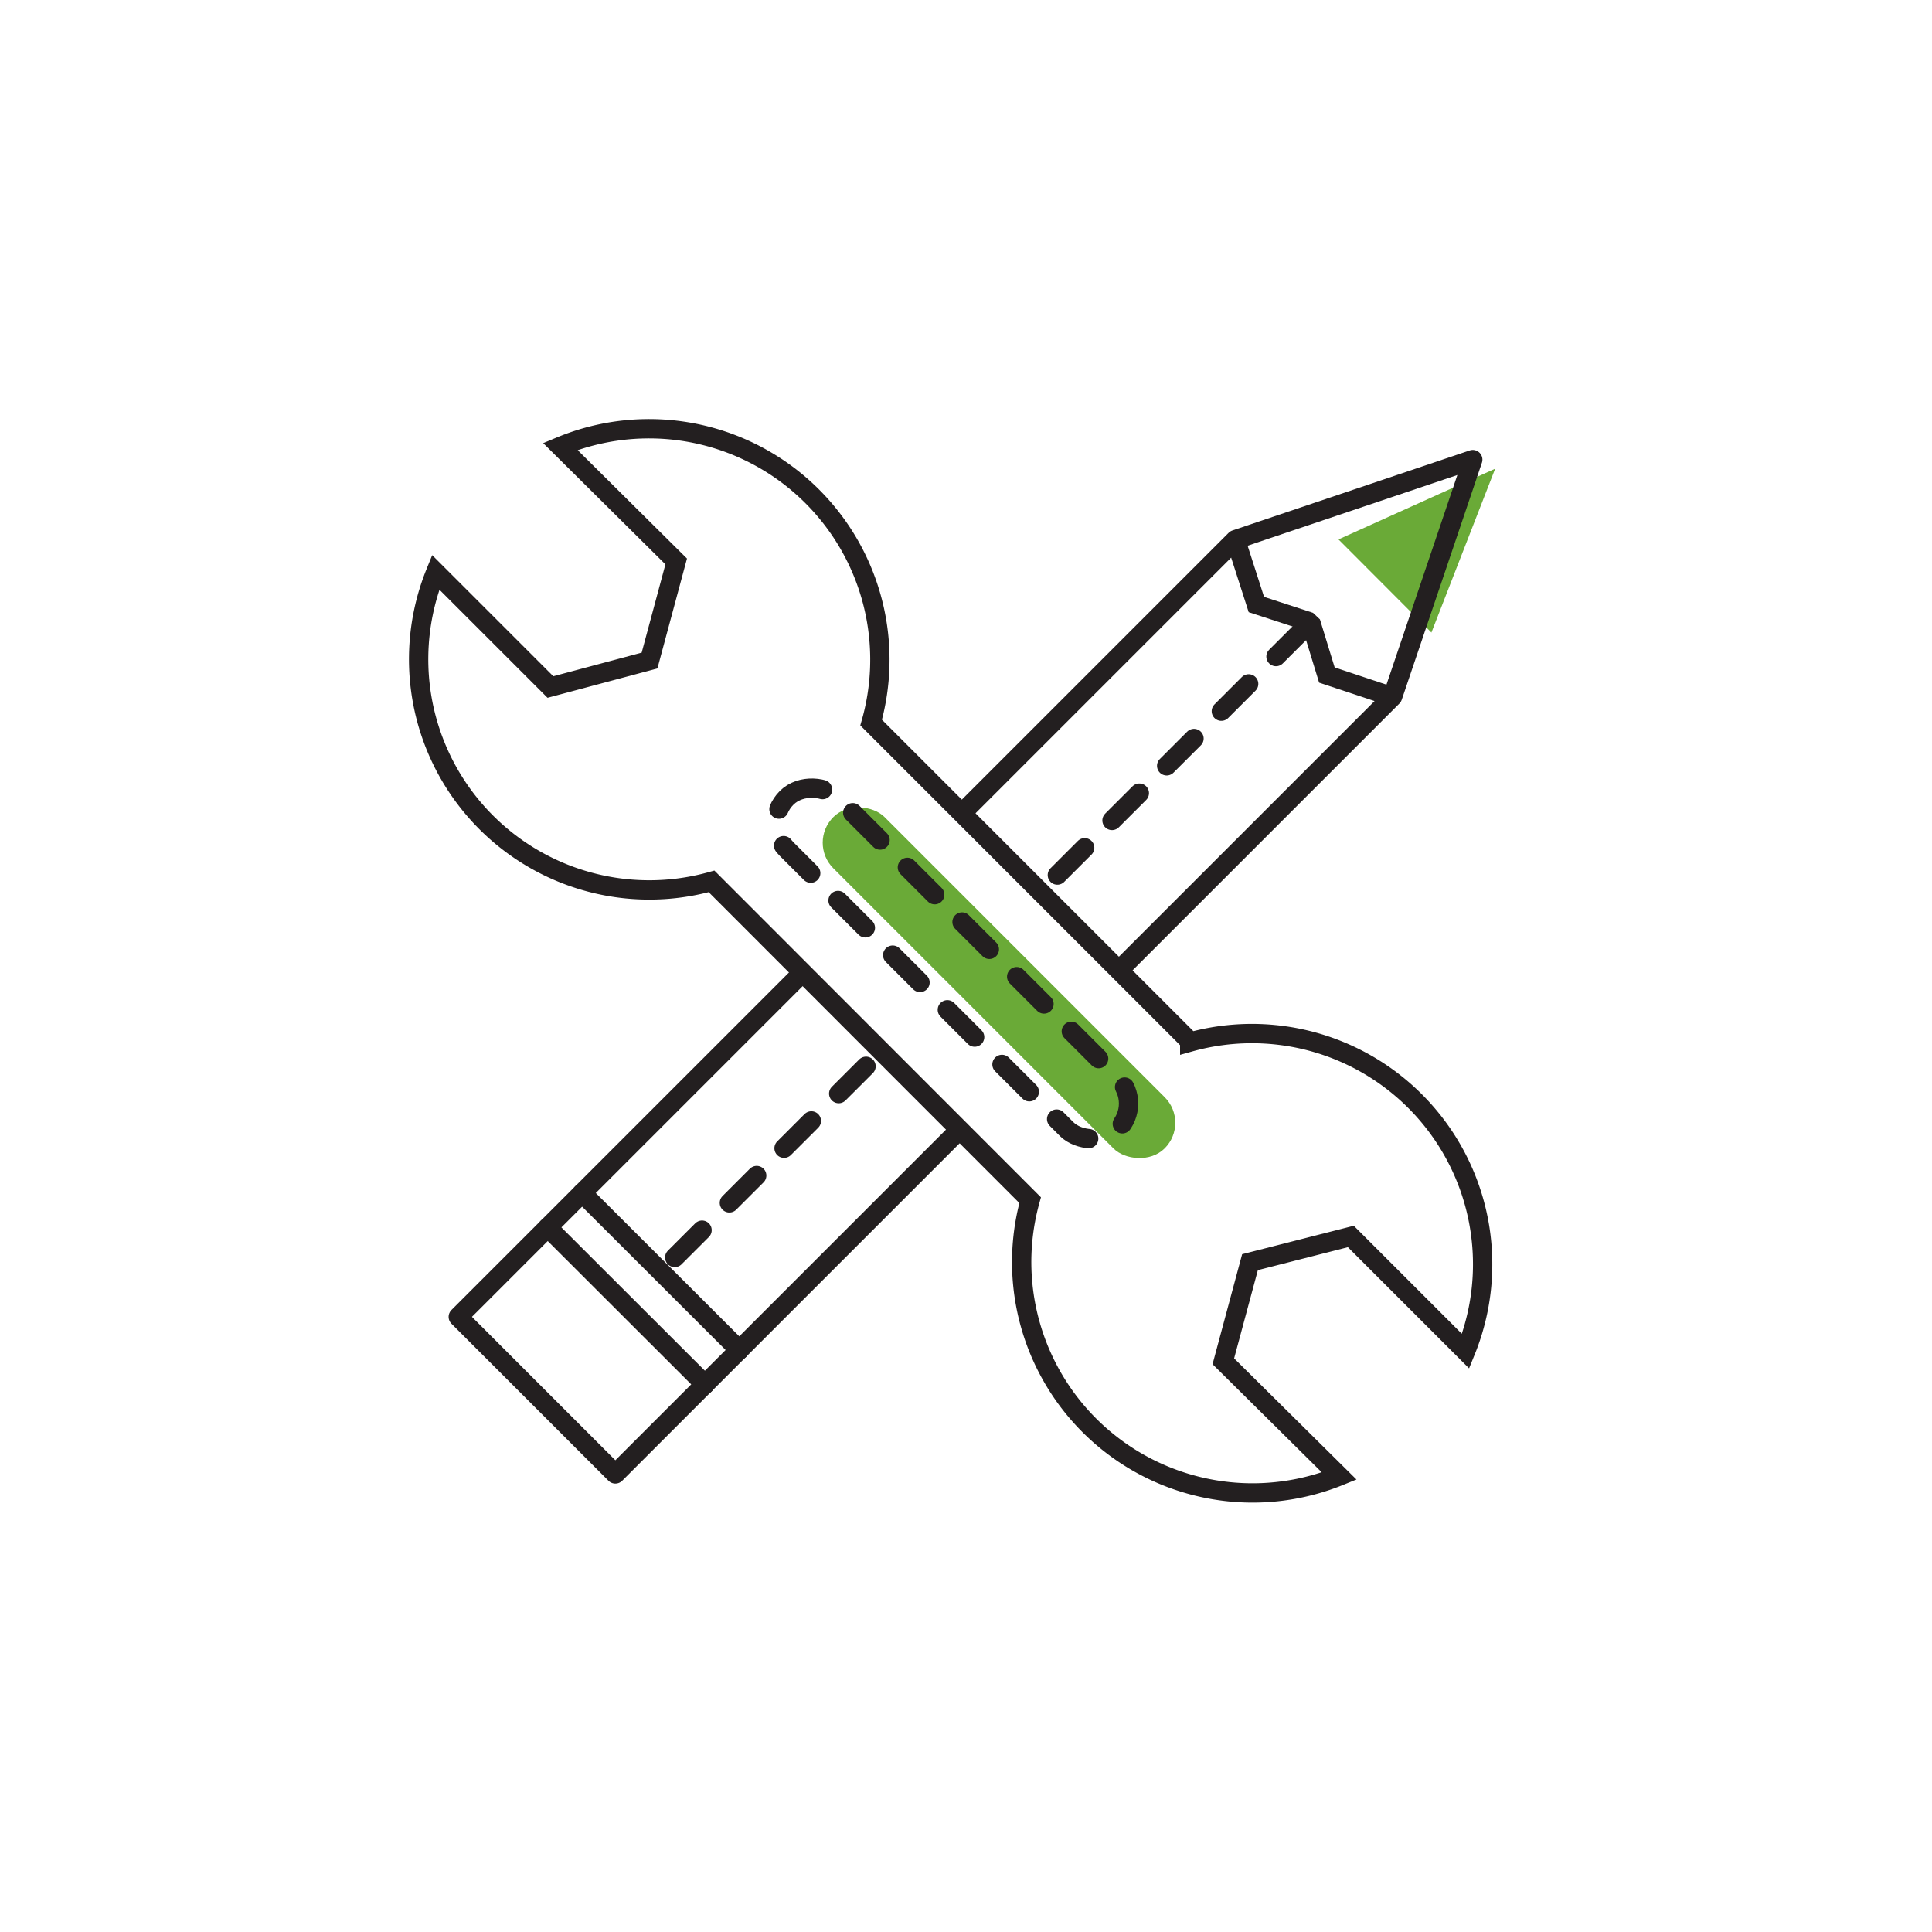
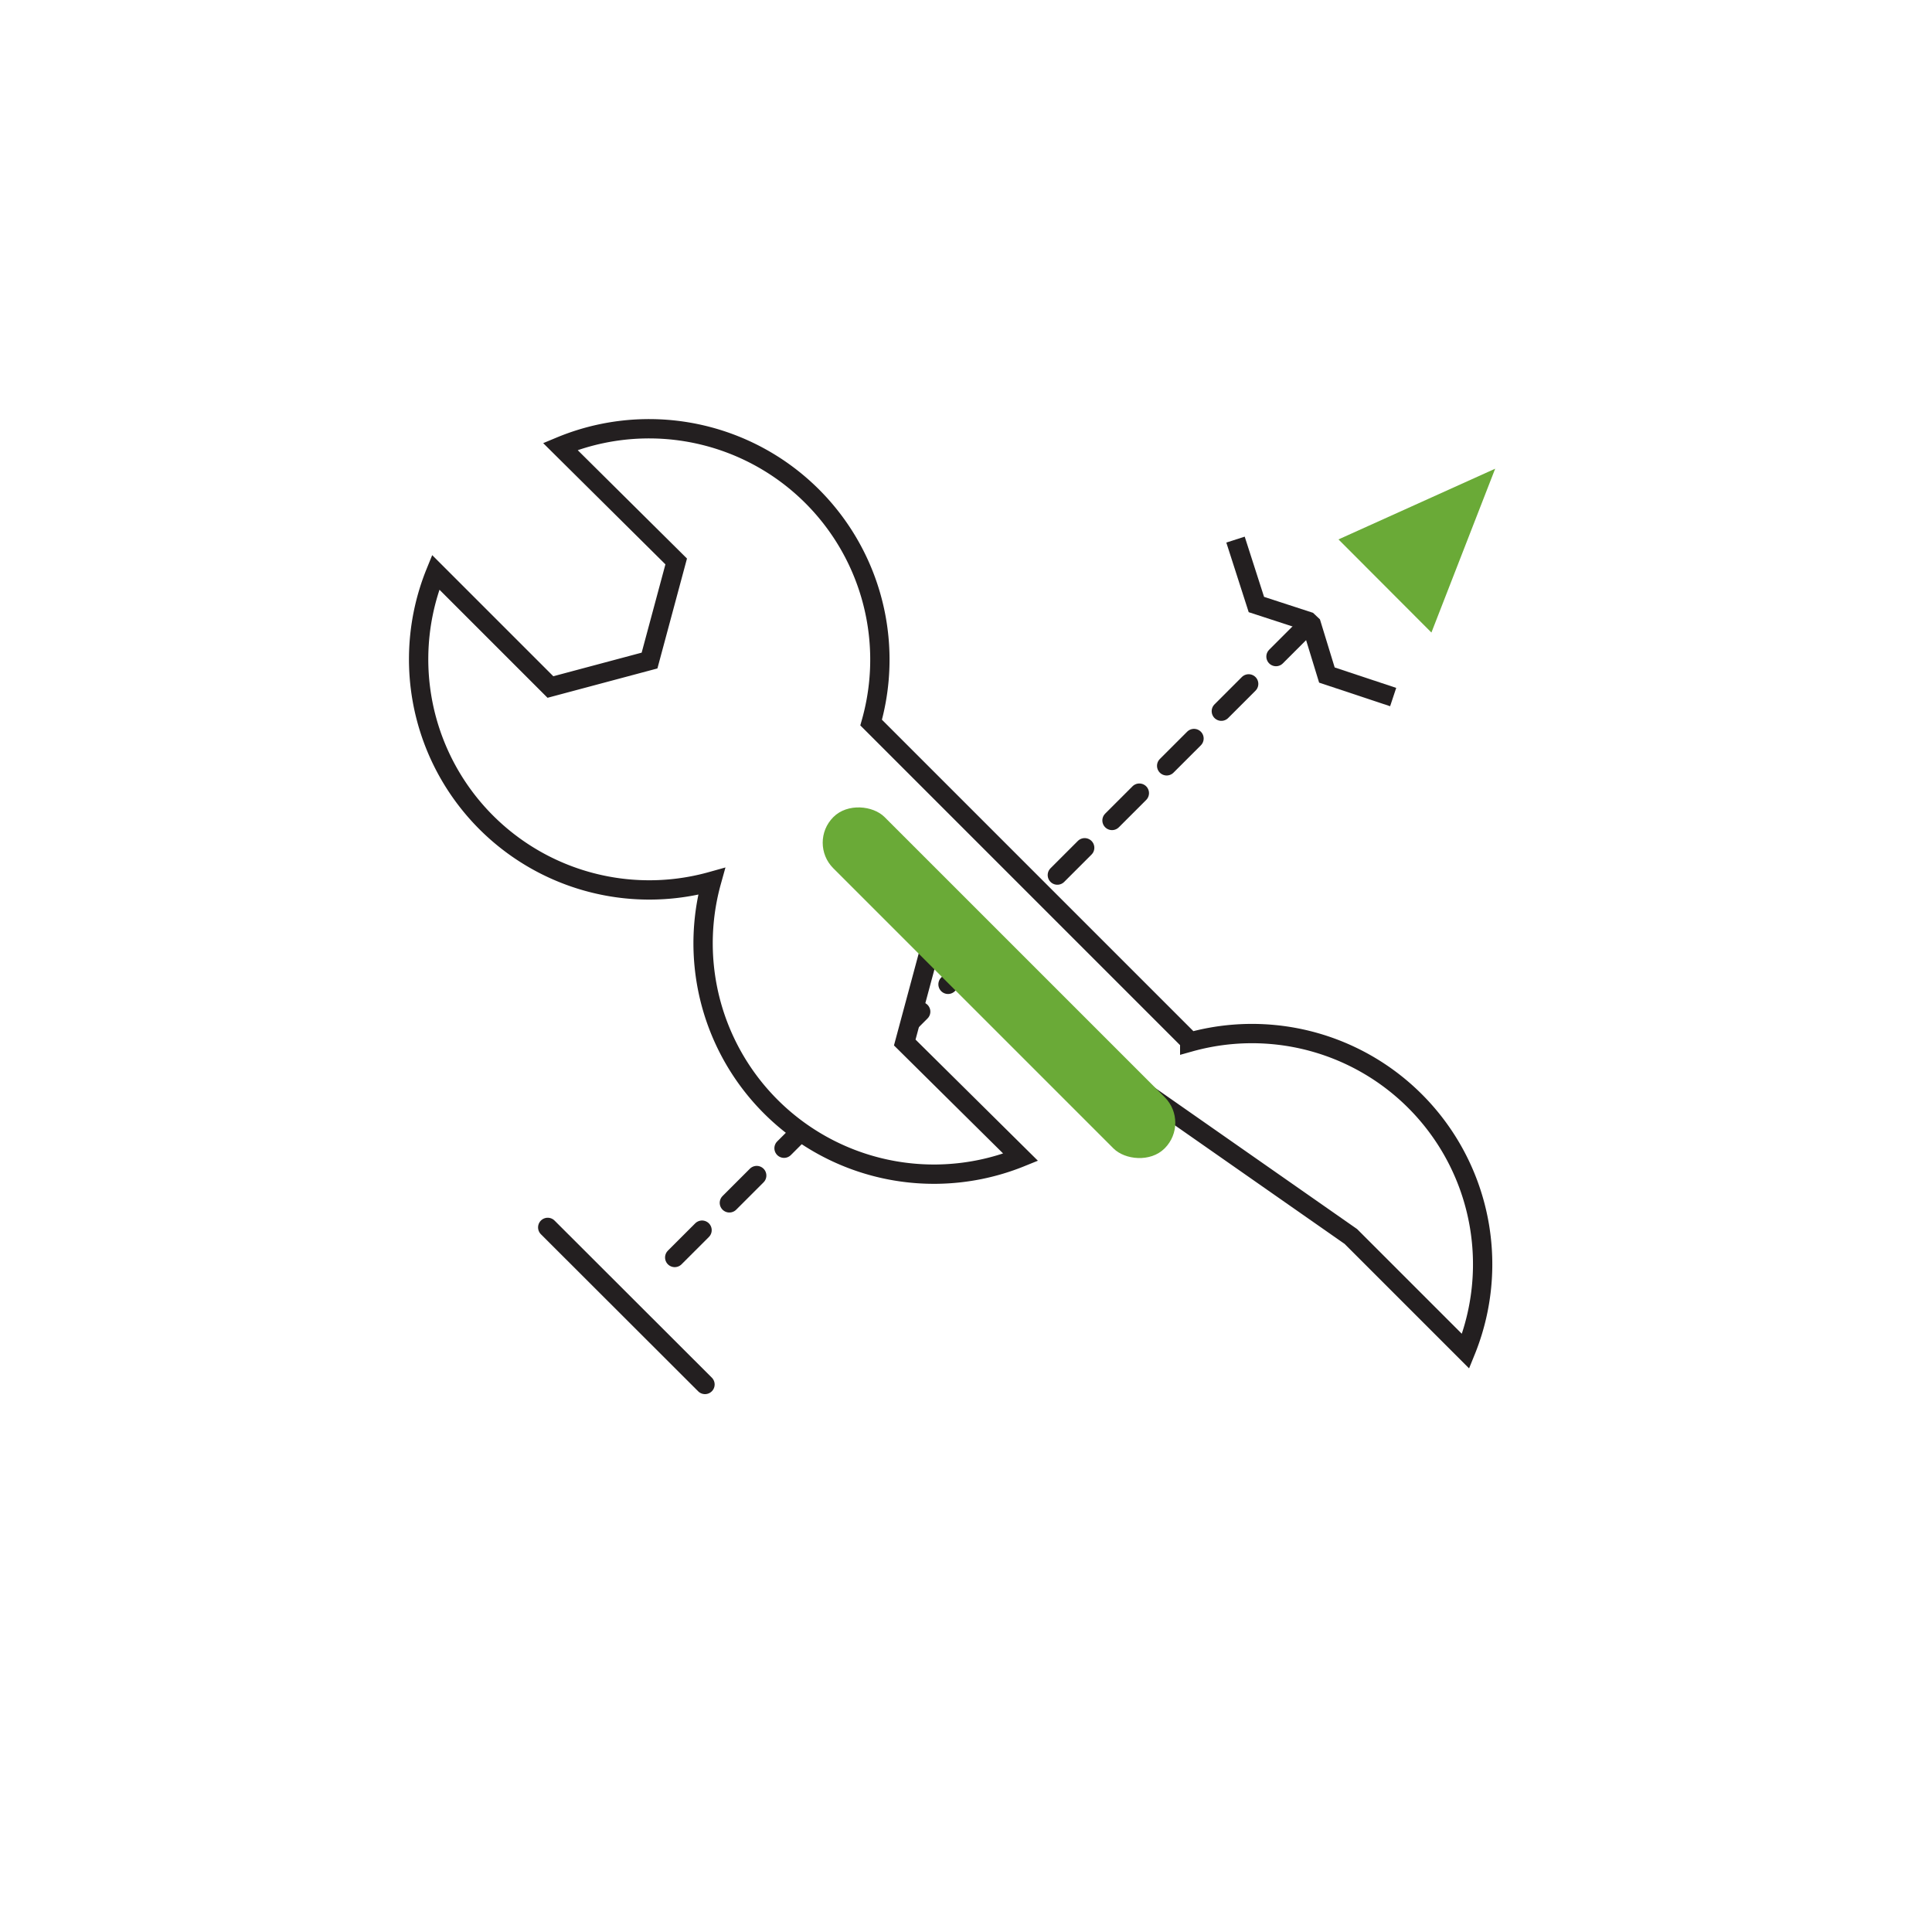
<svg xmlns="http://www.w3.org/2000/svg" width="100" height="100" viewBox="0 0 100 100">
  <defs>
    <style>.\32 17f26f7-72a5-42d4-beab-fdd9cb3edec6,.\37 67dab19-0954-4953-8dc2-e0201f3622fb,.fafacd05-fafd-489e-96d1-dc698af2ea07,.fb2afcfa-fab1-4653-b32a-76df448a2442{fill:none;}.\34 88e8cf4-25d6-42ca-9a09-0d76247c66b5{fill:#6aaa37;}.\32 17f26f7-72a5-42d4-beab-fdd9cb3edec6,.\34 f704e4b-3e20-4f6c-9722-d7af520cb27d,.\37 67dab19-0954-4953-8dc2-e0201f3622fb,.fb2afcfa-fab1-4653-b32a-76df448a2442{stroke:#231f20;}.\37 67dab19-0954-4953-8dc2-e0201f3622fb,.fb2afcfa-fab1-4653-b32a-76df448a2442{stroke-linecap:round;}.fb2afcfa-fab1-4653-b32a-76df448a2442{stroke-linejoin:round;}.\32 17f26f7-72a5-42d4-beab-fdd9cb3edec6,.\34 f704e4b-3e20-4f6c-9722-d7af520cb27d,.\37 67dab19-0954-4953-8dc2-e0201f3622fb{stroke-miterlimit:10;}.\37 67dab19-0954-4953-8dc2-e0201f3622fb{stroke-dasharray:2 2;}.\34 f704e4b-3e20-4f6c-9722-d7af520cb27d{fill:#fff;}</style>
  </defs>
  <title>Asset 30</title>
  <g id="ea0718ef-cedd-4b19-9609-d4f5bb856c6e" data-name="Layer 2">
    <g id="cd09a990-2702-4bd9-8a75-8c7757bacd7c" data-name="Layer 1">
      <rect class="fafacd05-fafd-489e-96d1-dc698af2ea07" width="100" height="100" />
      <polygon class="488e8cf4-25d6-42ca-9a09-0d76247c66b5" points="69.28 27.92 77.39 24.26 74.09 32.74 69.28 27.92" />
-       <polygon class="fb2afcfa-fab1-4653-b32a-76df448a2442" points="31.85 76.29 23.72 68.16 63.95 27.93 76.23 23.79 72.08 36.06 31.85 76.29" />
      <line class="fb2afcfa-fab1-4653-b32a-76df448a2442" x1="28.35" y1="63.53" x2="36.49" y2="71.66" />
-       <line class="fb2afcfa-fab1-4653-b32a-76df448a2442" x1="30.13" y1="61.75" x2="38.27" y2="69.88" />
      <polyline class="217f26f7-72a5-42d4-beab-fdd9cb3edec6" points="72.11 36.08 68.68 34.94 67.88 32.33 67.7 32.16 65.03 31.29 63.95 27.93" />
      <line class="767dab19-0954-4953-8dc2-e0201f3622fb" x1="67.46" y1="32.57" x2="34.38" y2="65.63" />
-       <path class="4f704e4b-3e20-4f6c-9722-d7af520cb27d" d="M61.58,53.89,45.09,37.4A11.95,11.95,0,0,0,29,23.11l6,5.95-1.38,5.13-5.13,1.37-5.94-5.94a11.94,11.94,0,0,0,14.28,16l16.49,16.5a11.95,11.95,0,0,0,16,14.28l-6-5.94,1.38-5.13L69.92,64l5.94,5.94a11.94,11.94,0,0,0-14.28-16Z" />
+       <path class="4f704e4b-3e20-4f6c-9722-d7af520cb27d" d="M61.58,53.89,45.09,37.4A11.95,11.95,0,0,0,29,23.11l6,5.95-1.38,5.13-5.13,1.37-5.94-5.94a11.94,11.94,0,0,0,14.28,16a11.95,11.95,0,0,0,16,14.28l-6-5.94,1.38-5.13L69.92,64l5.94,5.94a11.94,11.94,0,0,0-14.28-16Z" />
      <rect class="488e8cf4-25d6-42ca-9a09-0d76247c66b5" x="49.83" y="38.74" width="3.75" height="24.25" rx="1.87" ry="1.87" transform="translate(-20.82 51.46) rotate(-45)" />
-       <rect class="767dab19-0954-4953-8dc2-e0201f3622fb" x="47.41" y="37.74" width="3.75" height="24.25" rx="1.87" ry="1.87" transform="translate(-20.82 49.46) rotate(-45)" />
    </g>
  </g>
</svg>